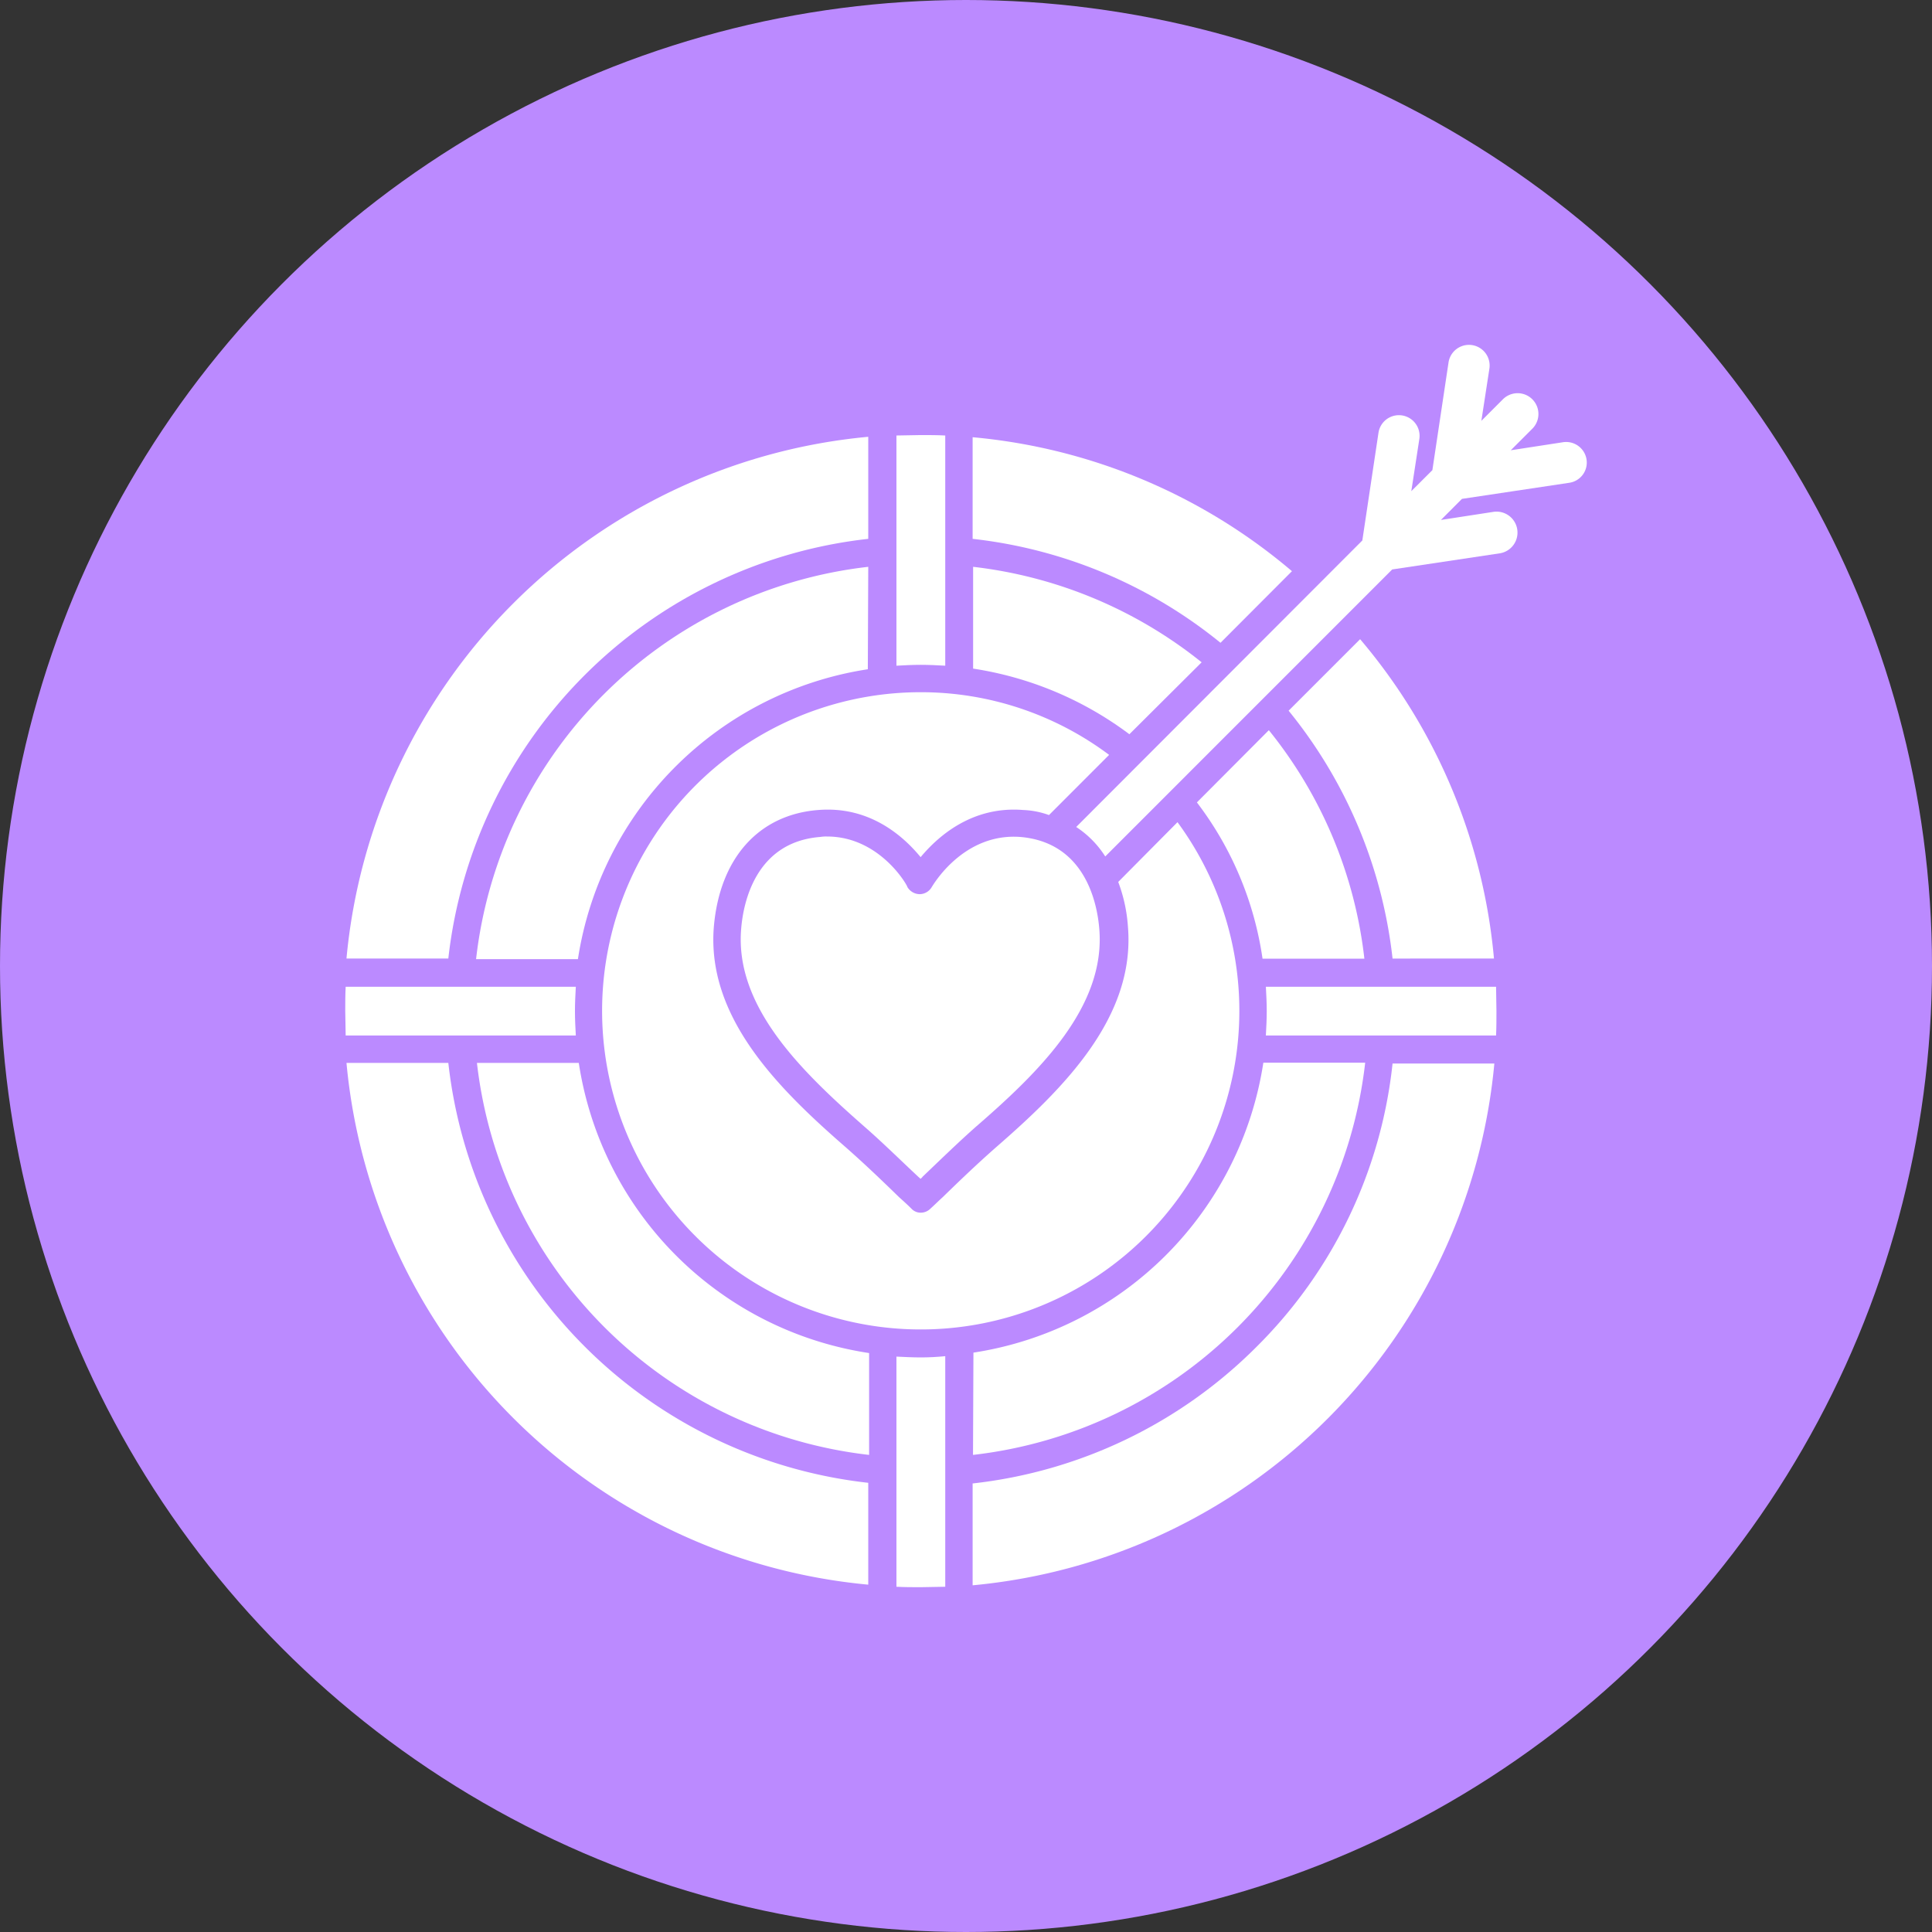
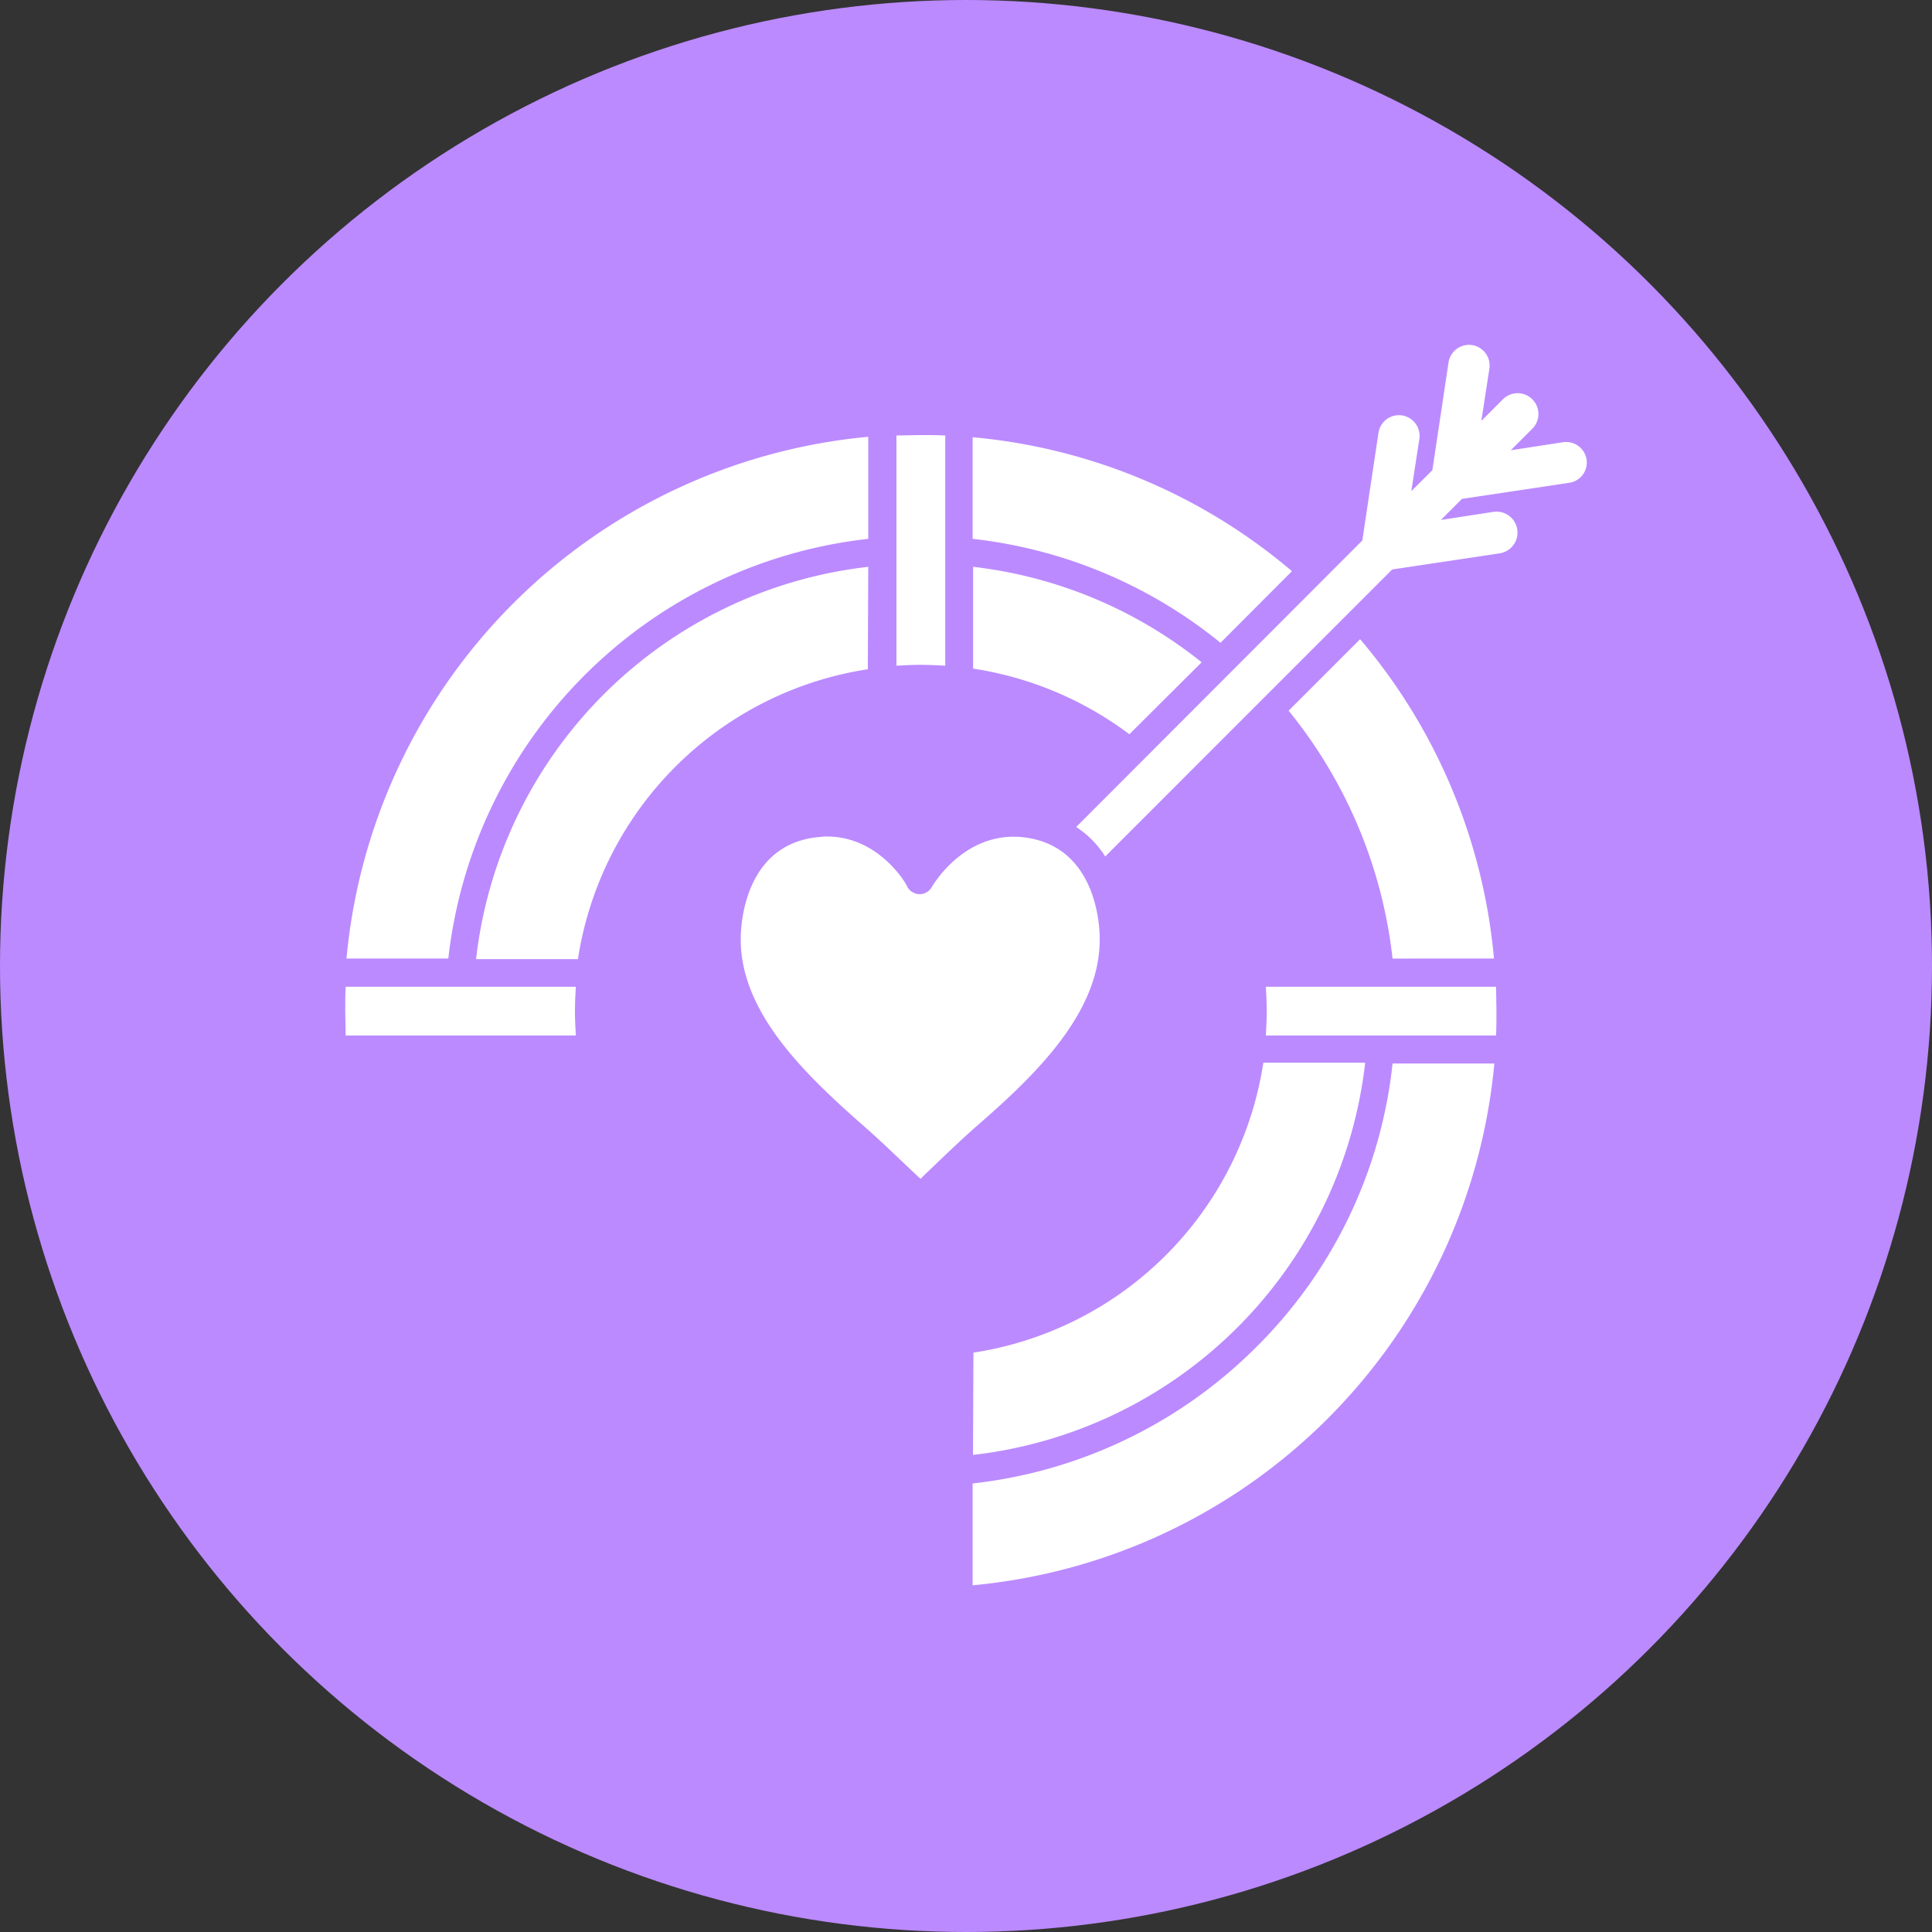
<svg xmlns="http://www.w3.org/2000/svg" viewBox="0 0 358.54 358.54">
  <rect x="0" y="0" width="358.54" height="358.54" fill="#333333" stroke="none" />
  <defs>
    <style>.cls-1{fill:#bb8aff;}.cls-2{fill:#fff;fill-rule:evenodd;}</style>
  </defs>
  <g data-name="Layer 2" id="Layer_2">
    <g data-name="Layer 1" id="Layer_1-2">
      <circle r="179.27" cy="179.27" cx="179.27" class="cls-1" />
      <path d="M153.48,155.24a6.57,6.57,0,0,0-1.25.08c-12,.93-14.29,12.18-14.68,17-1.25,14.45,11.16,26.47,22.8,36.7,3.44,3,6.64,6.17,10.07,9.37.16.16.32.24.39.39.16-.15.32-.23.39-.39,3.44-3.28,6.64-6.4,10-9.37,11.71-10.15,24.05-22.25,22.8-36.7-.39-4.76-2.65-16-14.68-17-10.7-.78-16.32,9.21-16.4,9.29a2.6,2.6,0,0,1-2.26,1.33,2.7,2.7,0,0,1-2.27-1.33c0-.31-5.15-9.37-14.91-9.37Z" class="cls-2" />
      <path d="M161.13,105.19A82.66,82.66,0,0,0,88.35,178h18.9a64.29,64.29,0,0,1,53.8-53.8l.08-19Z" class="cls-2" />
      <path d="M277.25,177.88a106.23,106.23,0,0,0-24.84-59.26l-13.27,13.27a88.34,88.34,0,0,1,19.29,46Z" class="cls-2" />
      <path d="M166.36,102.45v21.09c1.49-.08,3-.16,4.53-.16s3.05.08,4.53.16V80.82c-1.48-.08-3-.08-4.53-.08h0c-1.56,0-3,.08-4.53.08v21.63Z" class="cls-2" />
      <path d="M239.76,106h0A106.26,106.26,0,0,0,180.5,81.14V100a88.34,88.34,0,0,1,46,19.29Z" class="cls-2" />
      <path d="M223,122.91h0a82.89,82.89,0,0,0-42.41-17.72v18.89a64.49,64.49,0,0,1,29,12.18Z" class="cls-2" />
-       <path d="M222.12,148.91a62.5,62.5,0,0,1,12.18,29h18.9a82.12,82.12,0,0,0-17.73-42.4Z" class="cls-2" />
      <path d="M83.2,177.88A88.23,88.23,0,0,1,161.13,100V81.06A107.17,107.17,0,0,0,64.3,177.88H83.2Z" class="cls-2" />
-       <path d="M170.89,128.46h0a59.13,59.13,0,1,0,47.63,24.12l-11,11.09a29,29,0,0,1,1.8,8.28c1.41,16.79-11.87,30-24.52,41-3.28,2.89-6.48,5.93-9.84,9.21-.78.7-1.48,1.41-2.26,2.11a2.55,2.55,0,0,1-1.8.78,2.34,2.34,0,0,1-1.79-.78c-.79-.78-1.49-1.41-2.27-2.11-3.36-3.28-6.56-6.32-9.84-9.21-12.65-11-25.92-24.21-24.52-41,1.1-12.65,8.28-20.77,19.37-21.63,9.6-.78,15.85,4.92,19,8.75,3.13-3.75,9.45-9.53,19.05-8.75a15.67,15.67,0,0,1,4.77.94l11.16-11.17A58.26,58.26,0,0,0,170.89,128.46Z" class="cls-2" />
      <path d="M233.13,250a88.16,88.16,0,0,1-52.63,25.3h0v18.9a107.17,107.17,0,0,0,96.82-96.83H258.43A87.05,87.05,0,0,1,233.13,250Z" class="cls-2" />
      <path d="M256.16,183.12H234.92c.08,1.48.16,3,.16,4.53s-.08,3-.16,4.52h42.72c.07-1.48.07-3,.07-4.52s-.07-3.05-.07-4.53Z" class="cls-2" />
      <path d="M180.57,270a82.66,82.66,0,0,0,72.78-72.78h-18.9a64.27,64.27,0,0,1-53.8,53.8h0l-.08,19Z" class="cls-2" />
-       <path d="M107.41,197.25H88.51A82.67,82.67,0,0,0,161.29,270v-18.9A64.2,64.2,0,0,1,107.41,197.25Z" class="cls-2" />
-       <path d="M83.2,197.25H64.3a107.18,107.18,0,0,0,96.83,96.83v-18.9A88.23,88.23,0,0,1,83.2,197.25Z" class="cls-2" />
      <path d="M85.78,192.17h21.08c-.08-1.48-.16-3-.16-4.52s.08-3.05.16-4.53H64.15c-.08,1.48-.08,3-.08,4.53s.08,3,.08,4.52H85.78Z" class="cls-2" />
-       <path d="M170.89,251.91c-1.56,0-3-.08-4.53-.15h0v42.71c1.49.08,3,.08,4.53.08s3.05-.08,4.53-.08V251.68c-1.56.15-3,.23-4.53.23Z" class="cls-2" />
      <path d="M294.43,85.27a3.83,3.83,0,0,0-4.38-3.2l-9.68,1.49h0l4-4a3.86,3.86,0,0,0-5.46-5.46l-4,4,1.49-9.68a3.83,3.83,0,1,0-7.58-1.17l-3,20-3.91,3.9,1.49-9.68a3.83,3.83,0,1,0-7.58-1.17l-3,20-53.1,53.17a18.14,18.14,0,0,1,5.39,5.47l53.25-53.26,20-3A3.83,3.83,0,0,0,277.09,95l-9.68,1.49,3.9-3.91,20-3A3.79,3.79,0,0,0,294.43,85.27Z" class="cls-2" />
    </g>
  </g>
</svg>